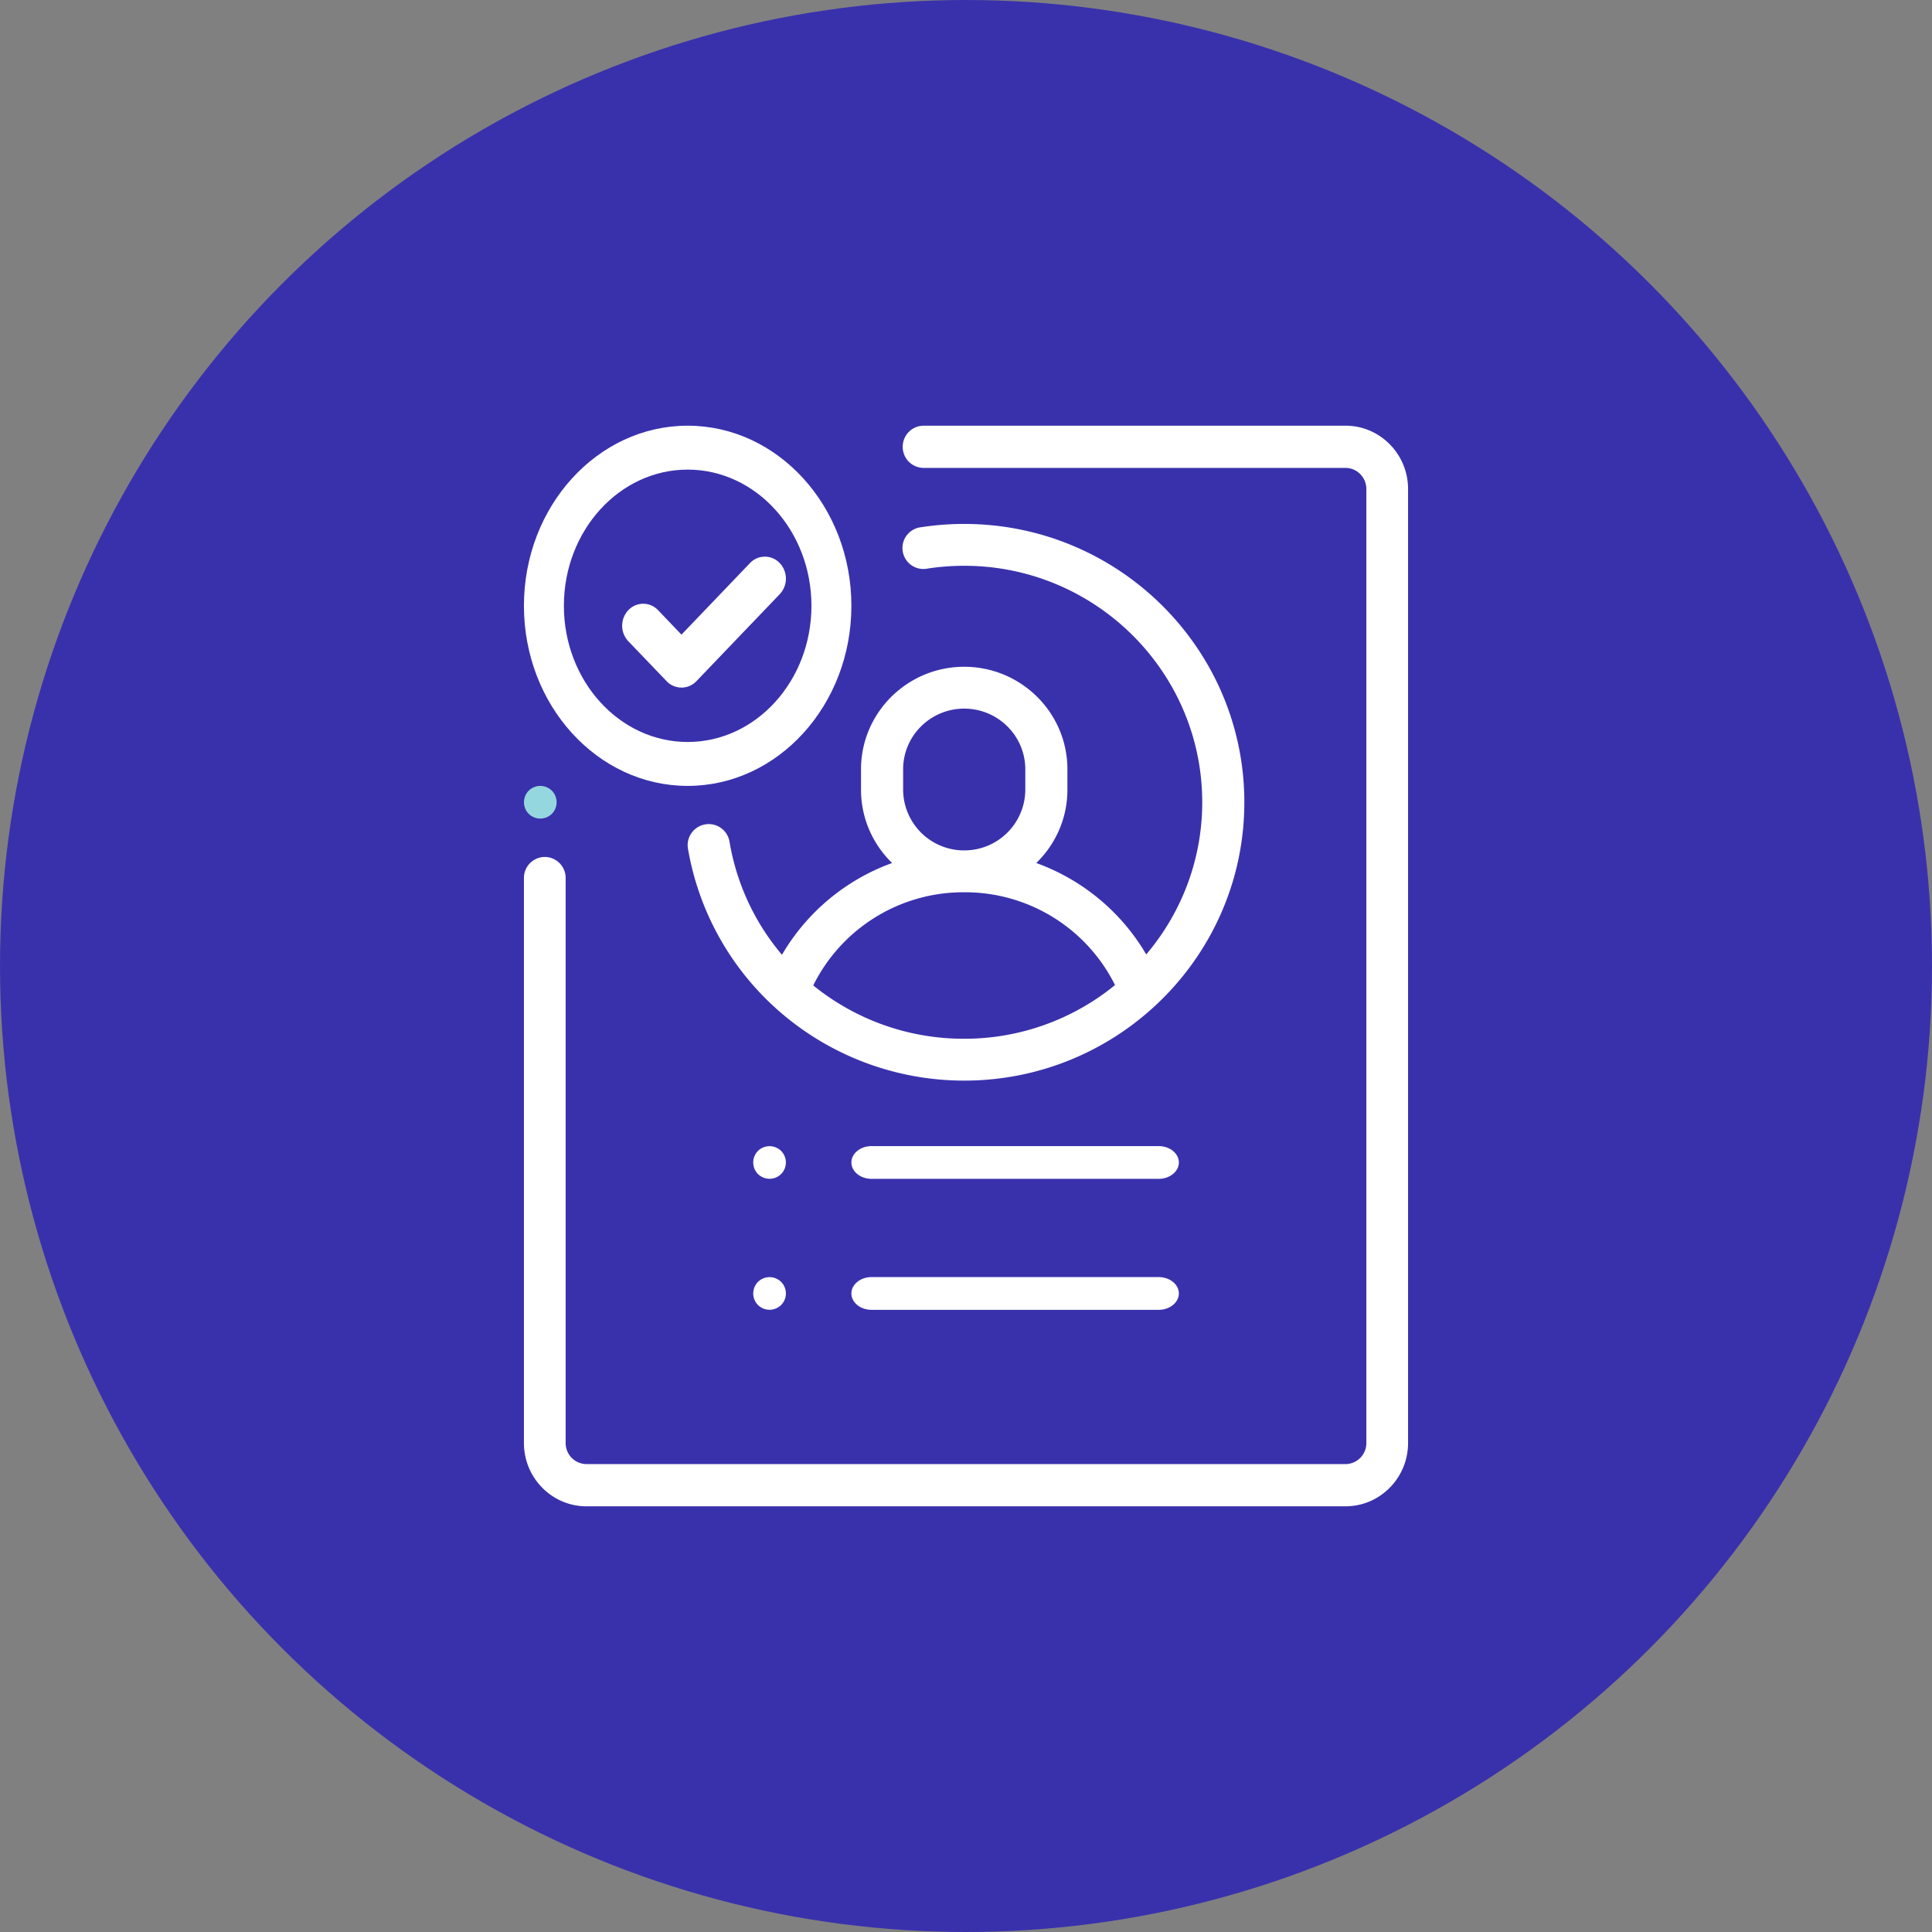
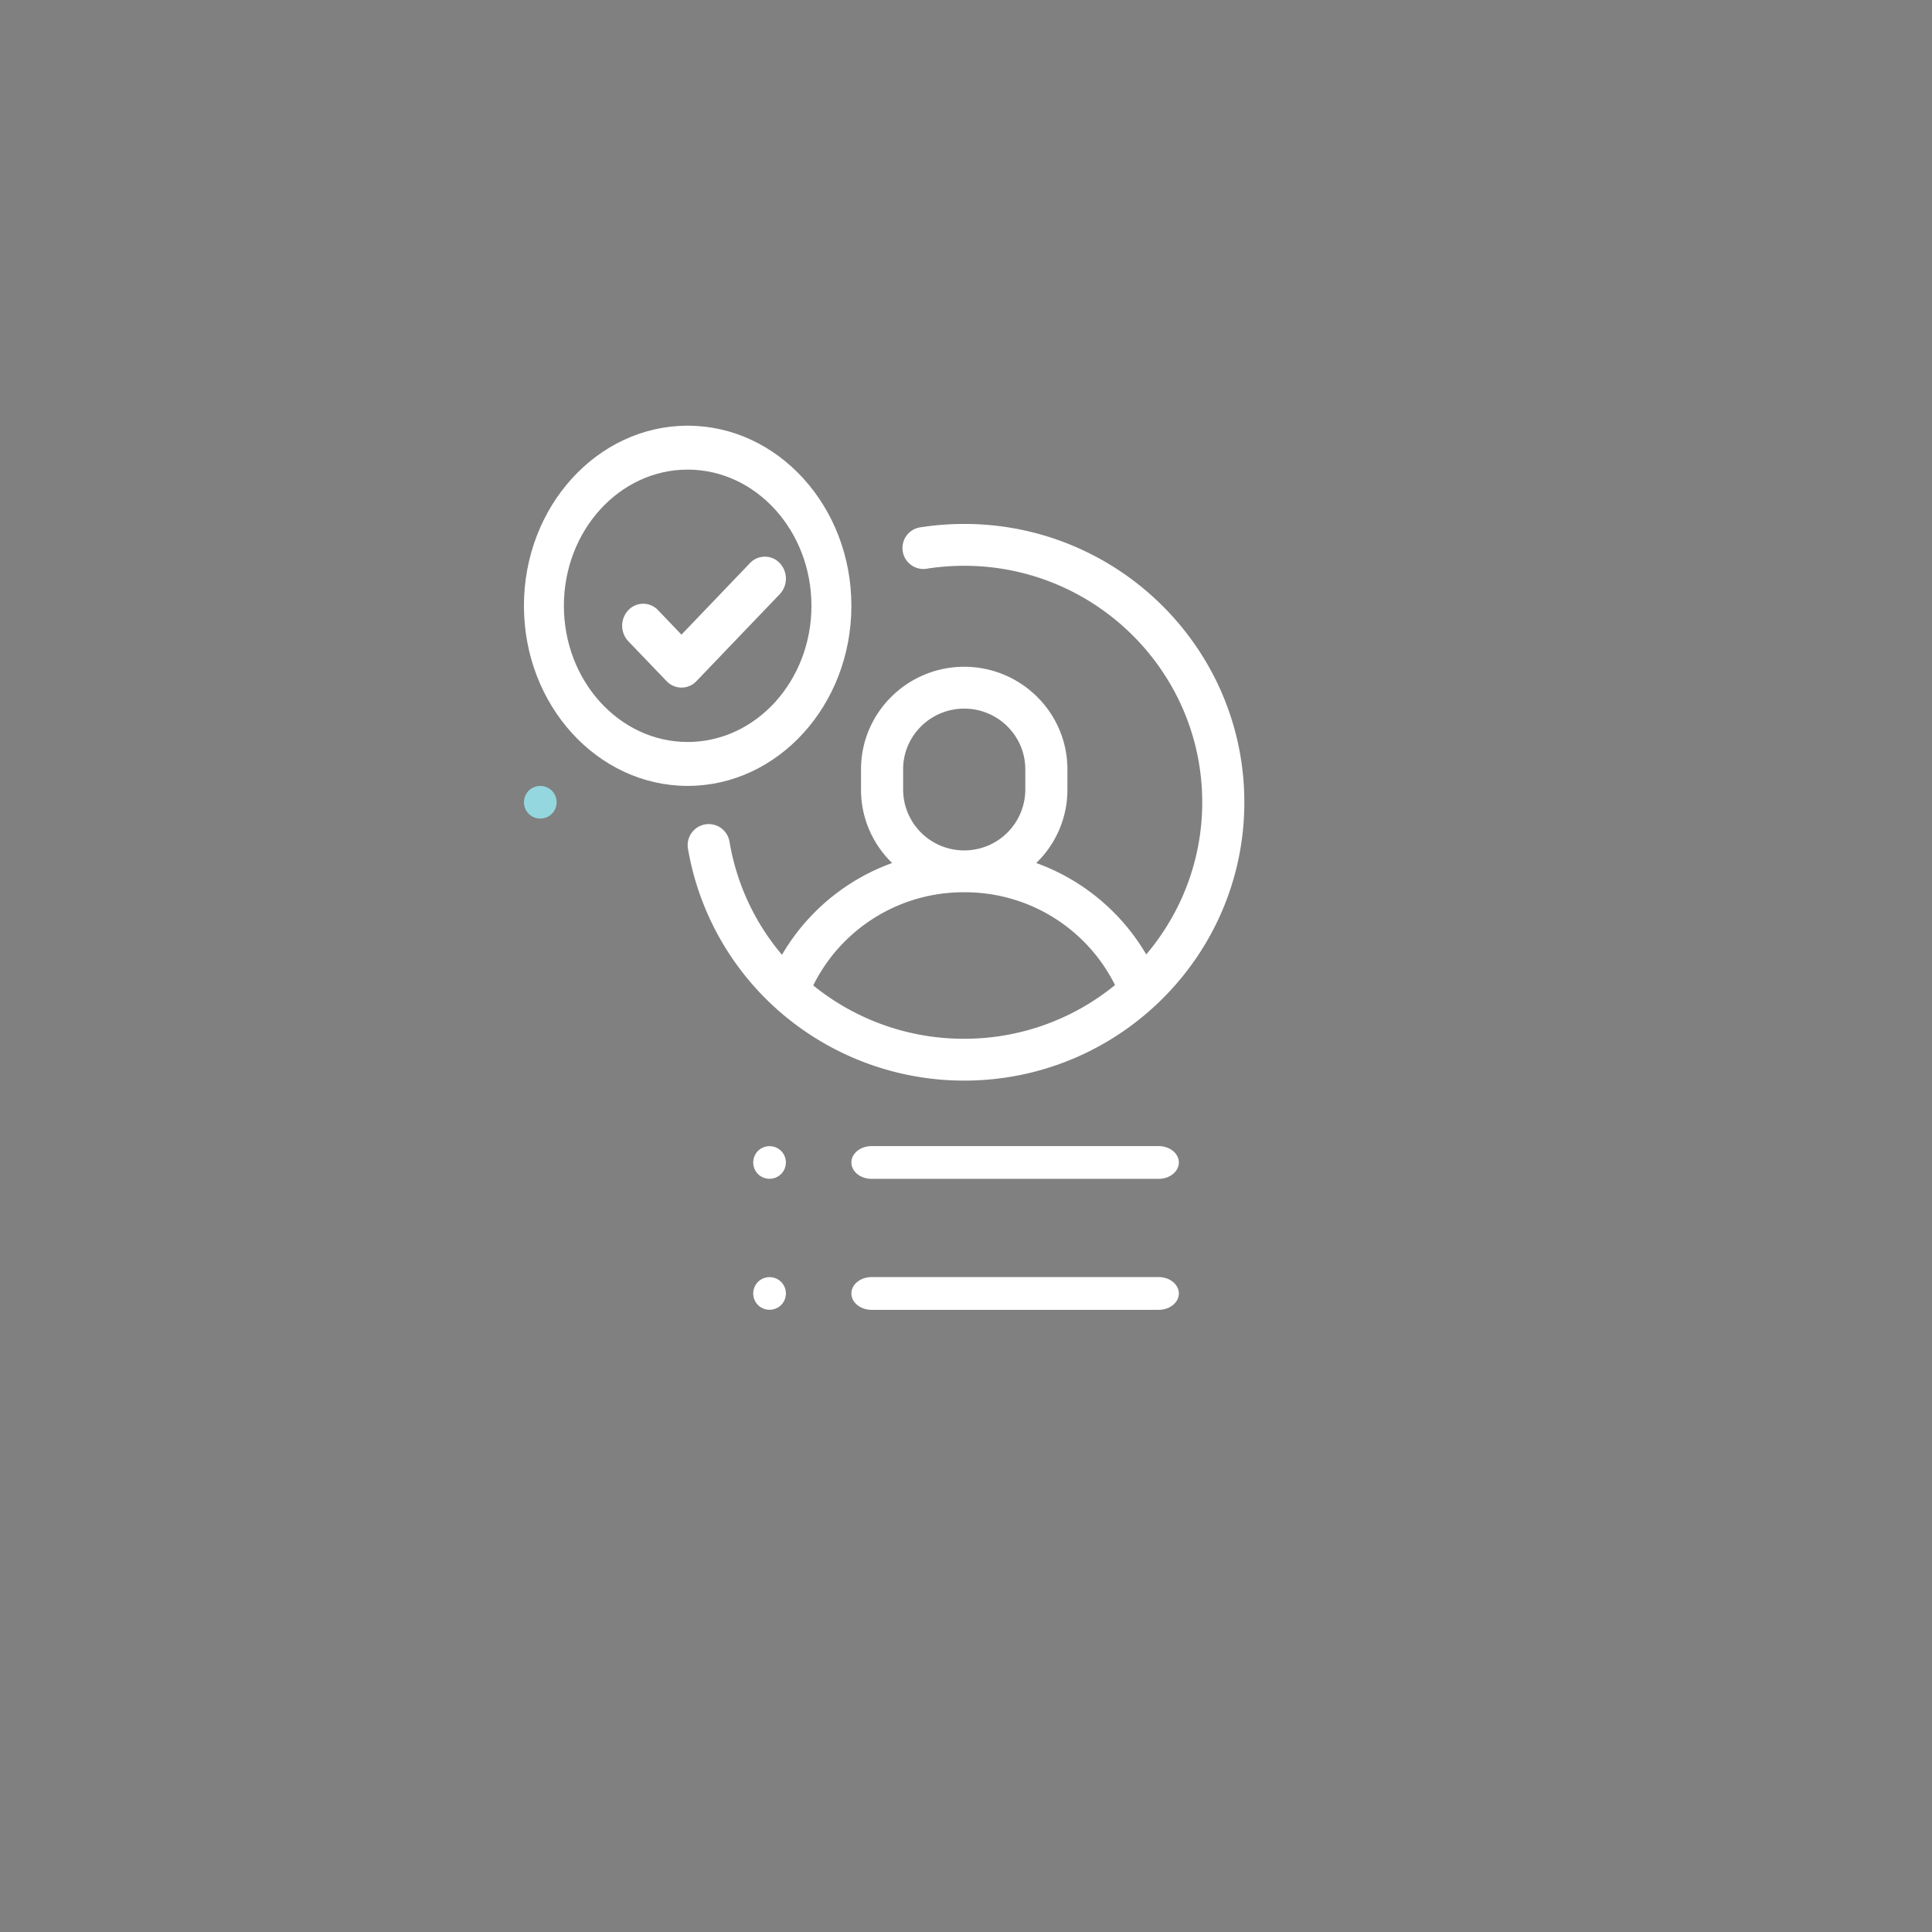
<svg xmlns="http://www.w3.org/2000/svg" width="59" height="59" viewBox="0 0 59 59">
  <rect x="0" y="0" width="59" height="59" fill="#808080" stroke="none" />
  <g fill="none" fill-rule="evenodd">
-     <circle cx="29.5" cy="29.5" r="29.5" fill="#3931AC" />
    <path fill="#95D7DE" d="M16.853 24.146a.503.503 0 0 0-.707 0 .504.504 0 0 0 0 .707.504.504 0 0 0 .707 0 .503.503 0 0 0 0-.707z" />
-     <path fill="#FFF" d="M41.09 13H28.205a.64.64 0 0 0-.637.645.64.64 0 0 0 .637.644H41.09c.35 0 .636.29.636.645v29.132a.641.641 0 0 1-.636.645H17.91a.641.641 0 0 1-.636-.645V26.814a.64.64 0 0 0-.637-.644.64.64 0 0 0-.637.644v17.252c0 1.067.857 1.934 1.91 1.934h23.18c1.053 0 1.91-.867 1.91-1.934V14.934C43 13.867 42.143 13 41.09 13z" />
    <path fill="#FFF" fill-rule="nonzero" d="M29.445 16c-.437 0-.877.033-1.307.099a.64.64 0 1 0 .195 1.263c.366-.056.74-.084 1.112-.084 4.008 0 7.269 3.24 7.269 7.222 0 1.768-.644 3.39-1.71 4.647a6.422 6.422 0 0 0-3.358-2.792c.587-.57.951-1.362.951-2.238v-.624c0-1.726-1.414-3.131-3.152-3.131-1.737 0-3.151 1.405-3.151 3.131v.624c0 .876.364 1.669.95 2.238a6.424 6.424 0 0 0-3.364 2.803 7.178 7.178 0 0 1-1.602-3.454.643.643 0 0 0-1.269.211 8.494 8.494 0 0 0 2.883 5.05A8.589 8.589 0 0 0 29.445 33C34.162 33 38 29.187 38 24.5c0-4.687-3.838-8.5-8.555-8.5zm-1.865 7.493c0-1.022.837-1.853 1.865-1.853 1.029 0 1.866.831 1.866 1.853v.624a1.862 1.862 0 0 1-1.866 1.853 1.862 1.862 0 0 1-1.865-1.853v-.624zm1.865 8.229a7.288 7.288 0 0 1-4.61-1.629 5.117 5.117 0 0 1 4.61-2.845 5.117 5.117 0 0 1 4.606 2.834 7.263 7.263 0 0 1-4.606 1.64z" />
    <path fill="#FFF" d="M35.383 39h-8.766c-.34 0-.617.224-.617.5s.276.5.617.5h8.766c.34 0 .617-.224.617-.5s-.276-.5-.617-.5zM23.854 35.147a.504.504 0 0 0-.707 0 .504.504 0 0 0 0 .706.504.504 0 0 0 .707 0 .501.501 0 0 0 0-.706zM23.854 39.147a.503.503 0 0 0-.707 0 .504.504 0 0 0 0 .706.504.504 0 0 0 .707 0 .5.5 0 0 0 0-.706zM35.383 35h-8.766c-.34 0-.617.224-.617.5s.276.5.617.5h8.766c.34 0 .617-.224.617-.5s-.276-.5-.617-.5zM23.812 17.196a.624.624 0 0 0-.909 0l-2.092 2.185-.714-.747a.624.624 0 0 0-.909 0 .692.692 0 0 0 0 .949l1.17 1.22a.627.627 0 0 0 .908 0l2.546-2.658a.692.692 0 0 0 0-.949z" />
    <path fill="#FFF" fill-rule="nonzero" d="M21 13c-2.757 0-5 2.467-5 5.5s2.243 5.5 5 5.5 5-2.467 5-5.5-2.243-5.5-5-5.5zm0 9.659c-2.085 0-3.78-1.866-3.78-4.159 0-2.293 1.695-4.159 3.78-4.159s3.78 1.866 3.78 4.159c0 2.293-1.695 4.159-3.78 4.159z" />
  </g>
</svg>